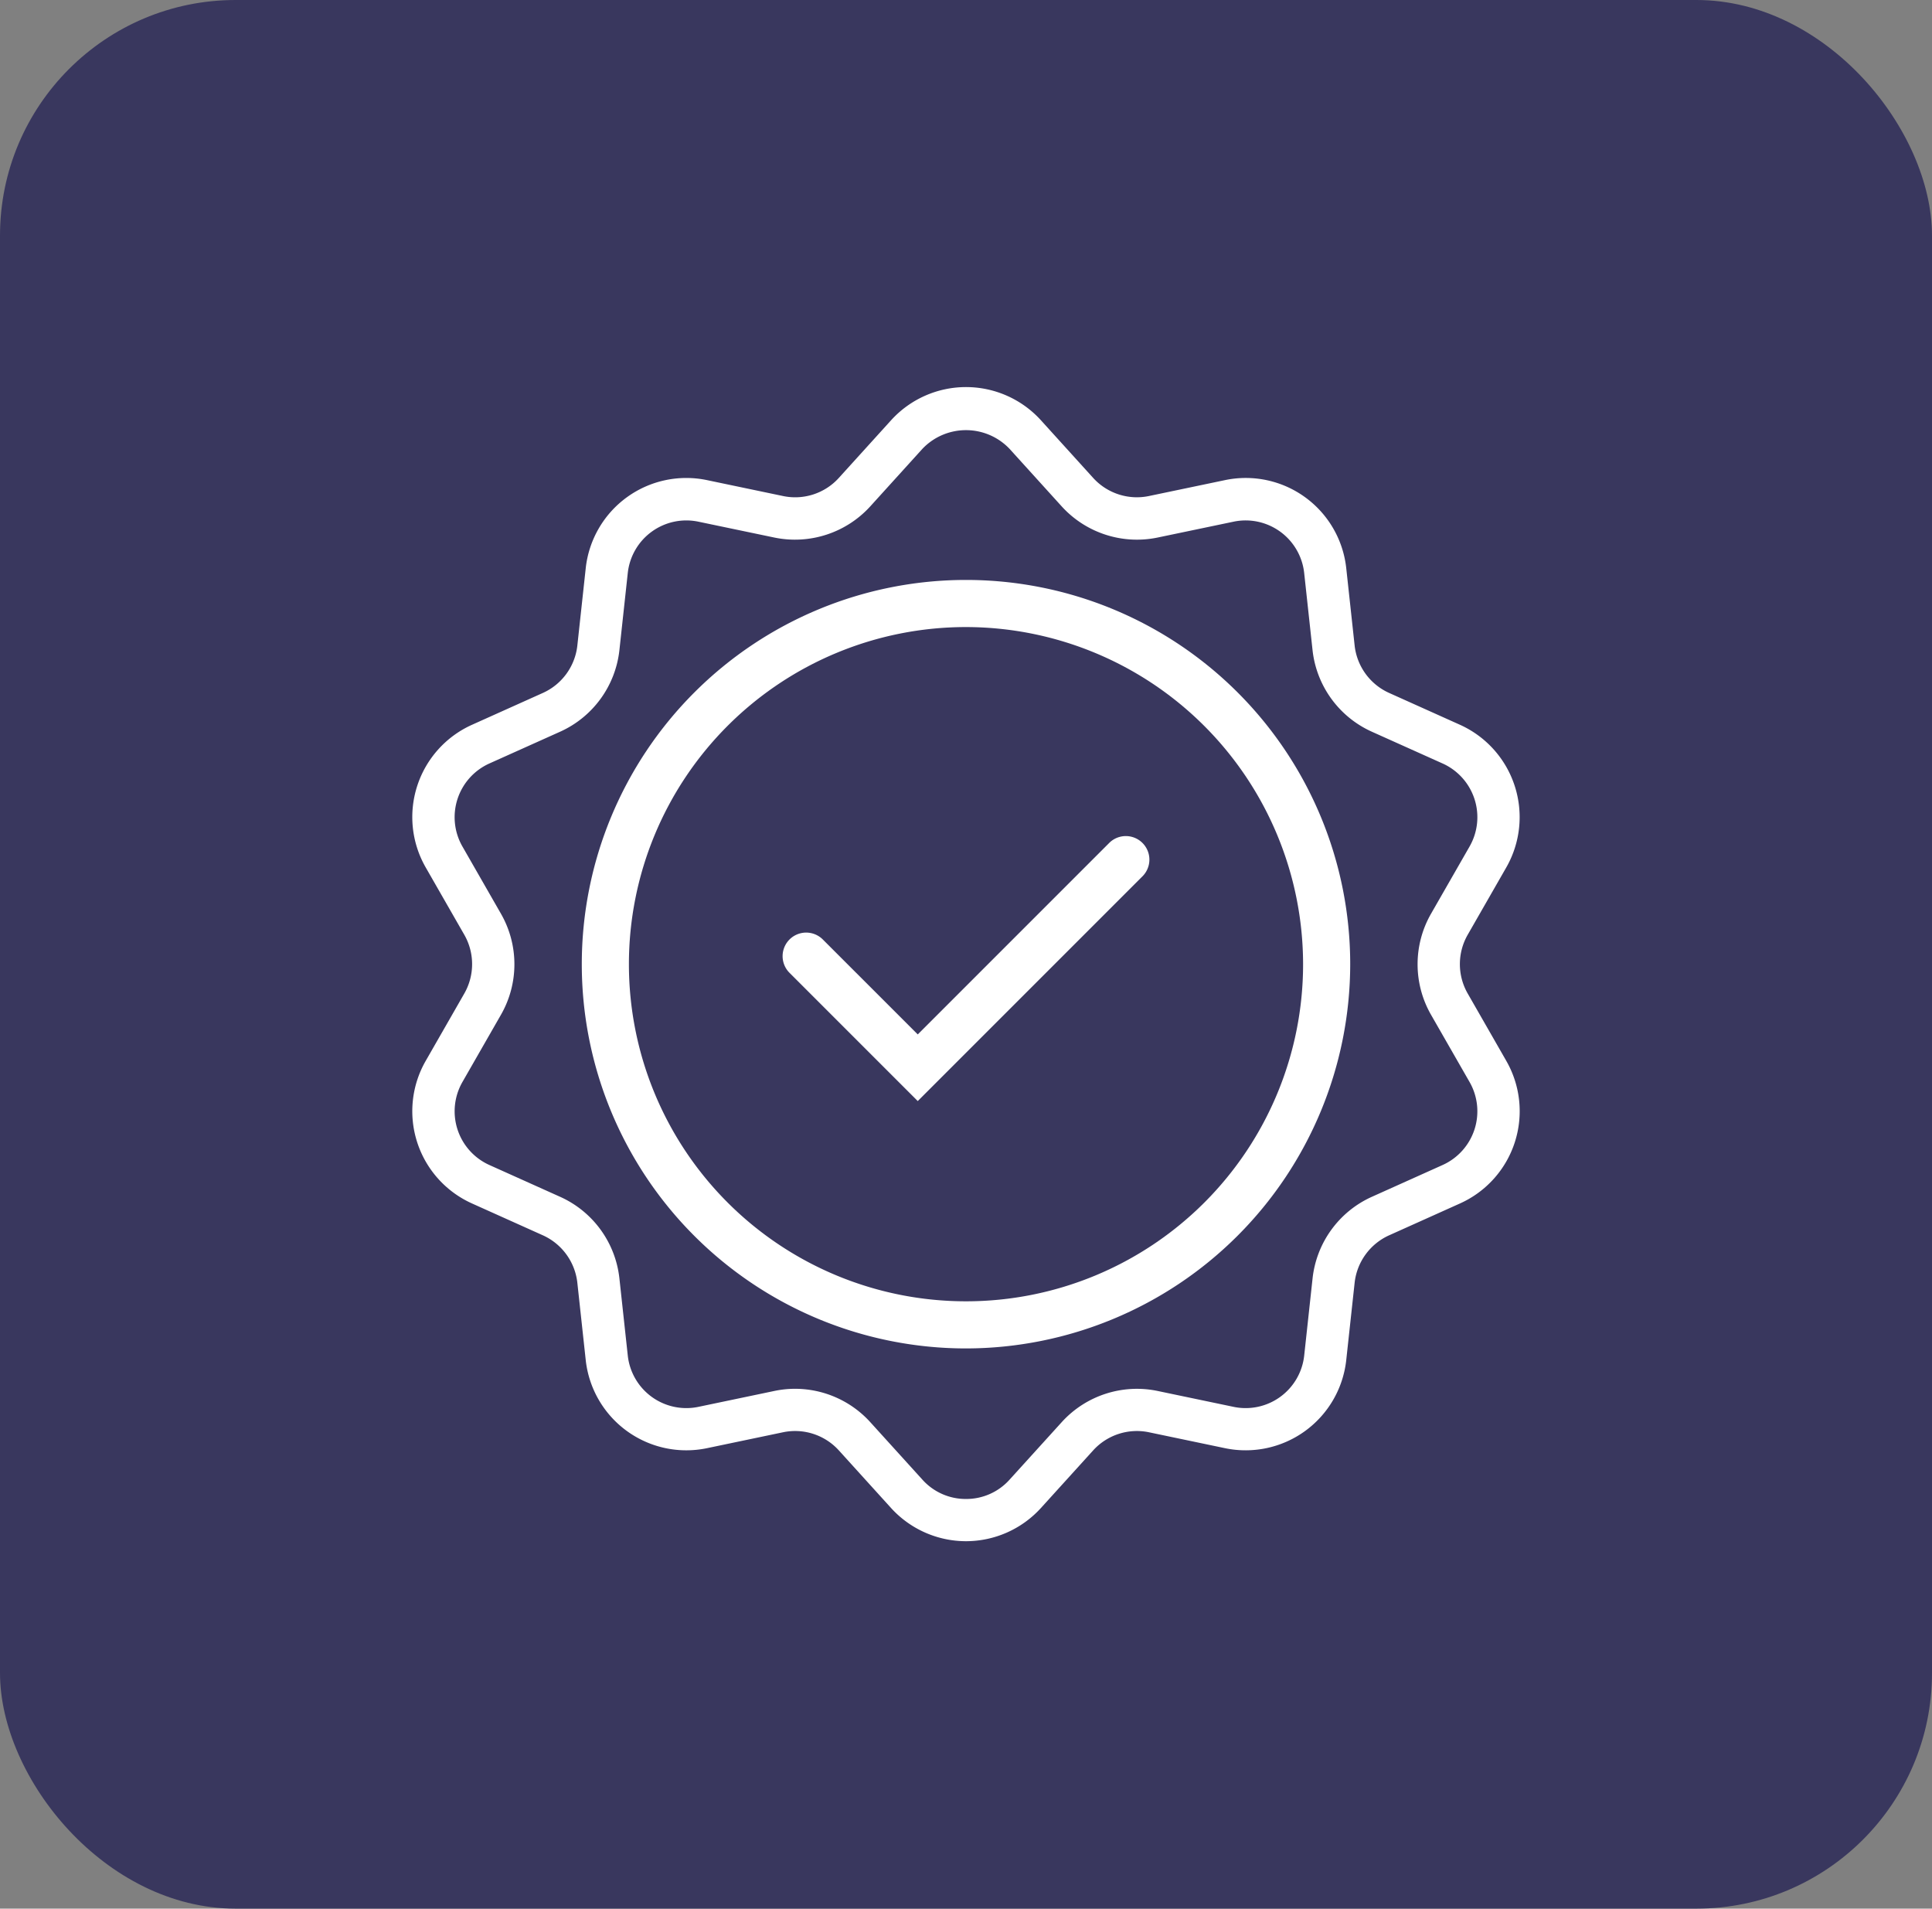
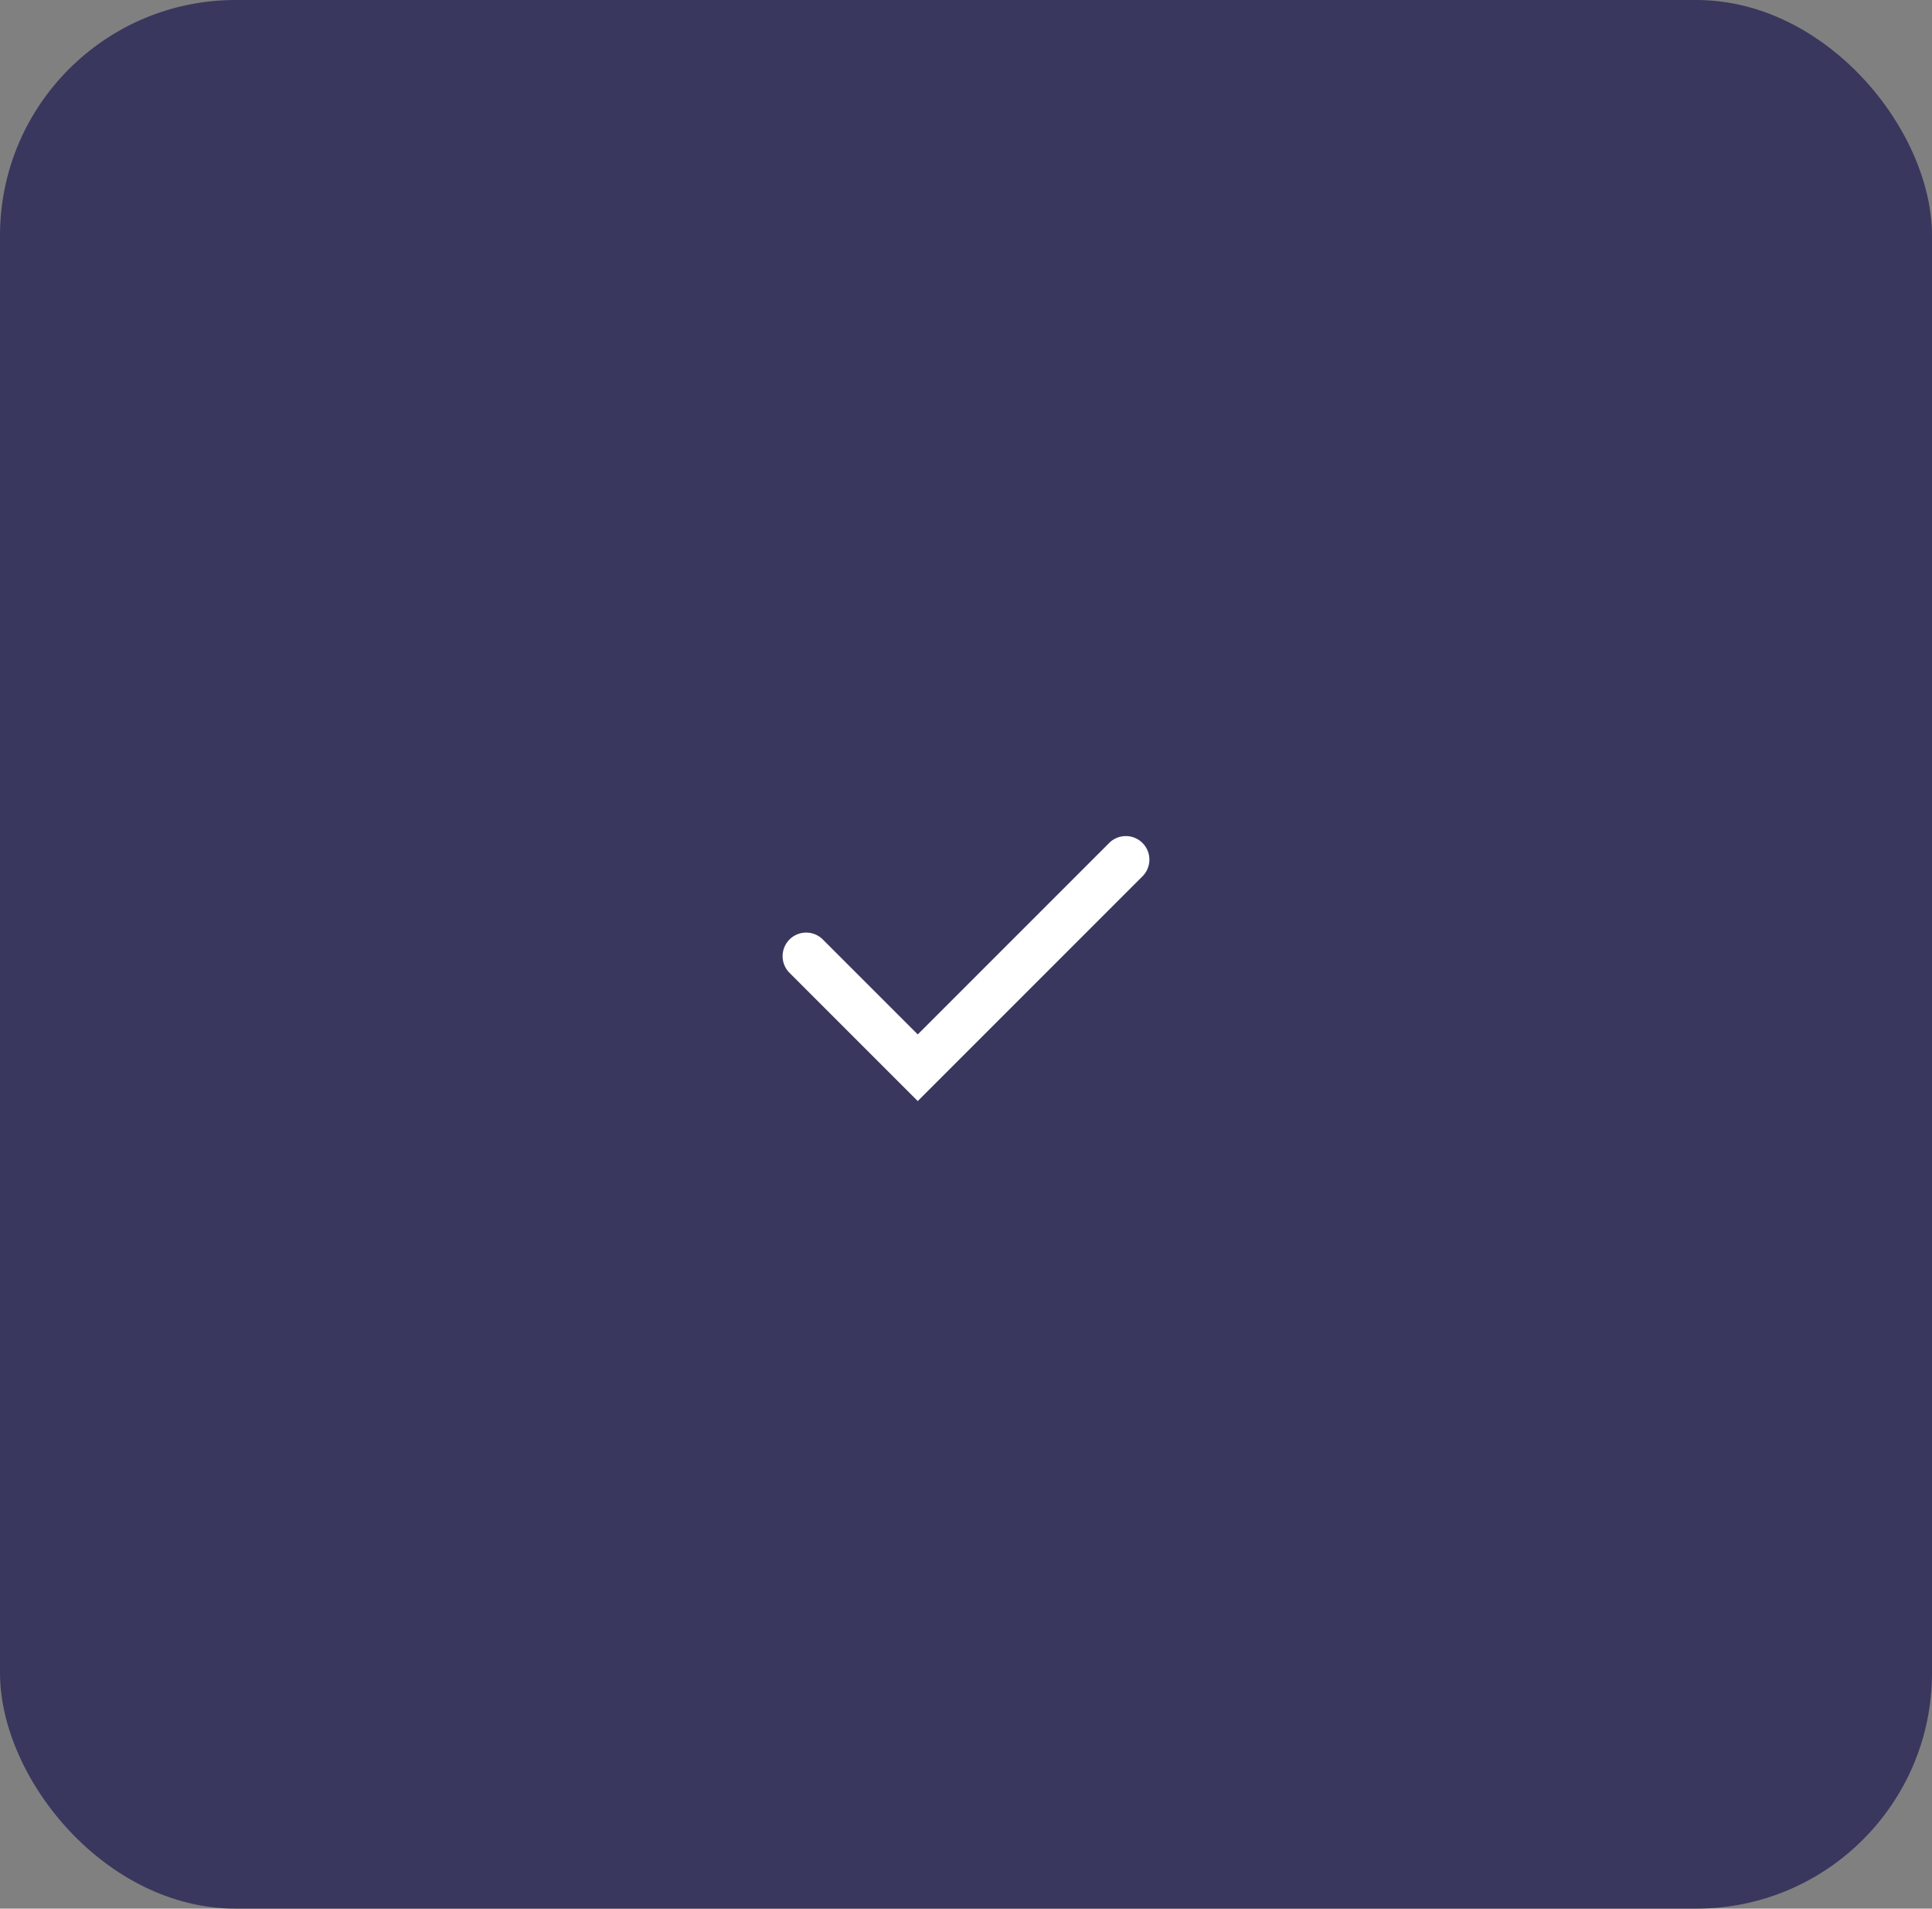
<svg xmlns="http://www.w3.org/2000/svg" width="82" height="81" viewBox="0 0 82 81">
  <rect x="0" y="0" width="82" height="81" fill="#808080" stroke="none" />
  <defs>
    <style>
      .cls-1 {
        fill: #39375e;
      }

      .cls-2 {
        fill: #fff;
      }
    </style>
  </defs>
  <g id="Why_B_P_2" data-name="Why B&amp;P 2" transform="translate(-757 -2364)">
    <rect id="Rectangle_258" data-name="Rectangle 258" class="cls-1" width="82" height="81" rx="10" transform="translate(757 2364)" />
    <g id="Group_4661" data-name="Group 4661" transform="translate(774.5 2380.429)">
      <g id="Group_313" data-name="Group 313" transform="translate(7.193 8.183)">
-         <path id="Path_612" data-name="Path 612" class="cls-2" d="M763.866,1563.064a16.307,16.307,0,1,1,16.307-16.307A16.325,16.325,0,0,1,763.866,1563.064Zm0-30.614a14.307,14.307,0,1,0,14.307,14.307A14.323,14.323,0,0,0,763.866,1532.45Z" transform="translate(-747.559 -1530.45)" />
-       </g>
+         </g>
      <g id="Group_314" data-name="Group 314" transform="translate(15.704 19.041)">
        <path id="Path_613" data-name="Path 613" class="cls-2" d="M761.818,1552.593l-5.455-5.455a1,1,0,0,1,1.414-1.414l4.041,4.041,8.137-8.137a1,1,0,0,1,1.414,1.414Z" transform="translate(-756.07 -1541.335)" />
      </g>
      <g id="Group_315" data-name="Group 315">
-         <path id="Path_614" data-name="Path 614" class="cls-2" d="M761.2,1568.468h0a4.3,4.3,0,0,1-3.181-1.41l-2.217-2.446a2.506,2.506,0,0,0-2.362-.768l-3.231.676a4.295,4.295,0,0,1-5.148-3.74l-.356-3.282a2.51,2.51,0,0,0-1.459-2.01l-3.011-1.353a4.292,4.292,0,0,1-1.966-6.051l1.641-2.864a2.511,2.511,0,0,0,0-2.484l-1.641-2.863a4.294,4.294,0,0,1,1.966-6.053l3.011-1.353a2.507,2.507,0,0,0,1.459-2.008l.356-3.282a4.293,4.293,0,0,1,5.148-3.74l3.231.676a2.5,2.5,0,0,0,2.362-.768l2.217-2.446a4.294,4.294,0,0,1,6.364,0l2.217,2.446a2.505,2.505,0,0,0,2.361.768l3.232-.676a4.29,4.29,0,0,1,5.147,3.74l.356,3.282a2.507,2.507,0,0,0,1.46,2.008l3.011,1.353a4.3,4.3,0,0,1,1.966,6.053l-1.641,2.863a2.507,2.507,0,0,0,0,2.484l1.641,2.864a4.293,4.293,0,0,1-1.966,6.051l-3.011,1.353a2.51,2.51,0,0,0-1.46,2.011l-.356,3.28a4.295,4.295,0,0,1-5.147,3.741l-3.232-.676a2.507,2.507,0,0,0-2.361.768l-2.218,2.446A4.3,4.3,0,0,1,761.2,1568.468ZM753.944,1562a4.315,4.315,0,0,1,3.189,1.41l2.217,2.445a2.467,2.467,0,0,0,1.851.821h0a2.464,2.464,0,0,0,1.85-.821l2.218-2.445a4.308,4.308,0,0,1,4.06-1.319l3.232.676a2.5,2.5,0,0,0,2.994-2.176l.356-3.281a4.312,4.312,0,0,1,2.51-3.455l3.011-1.353a2.5,2.5,0,0,0,1.143-3.52l-1.642-2.864a4.315,4.315,0,0,1,0-4.27l1.642-2.864a2.5,2.5,0,0,0-1.144-3.521l-3.011-1.352a4.312,4.312,0,0,1-2.51-3.453l-.356-3.283a2.5,2.5,0,0,0-2.994-2.175l-3.232.675a4.317,4.317,0,0,1-4.06-1.318l-2.218-2.447a2.552,2.552,0,0,0-3.7,0l-2.218,2.447a4.32,4.32,0,0,1-4.06,1.318l-3.232-.675a2.5,2.5,0,0,0-2.994,2.176l-.356,3.281a4.311,4.311,0,0,1-2.509,3.454l-3.011,1.352a2.5,2.5,0,0,0-1.143,3.521l1.641,2.864a4.311,4.311,0,0,1,0,4.27l-1.641,2.864a2.5,2.5,0,0,0,1.143,3.52l3.011,1.353a4.306,4.306,0,0,1,2.509,3.455l.356,3.281a2.5,2.5,0,0,0,2.994,2.176l3.231-.676A4.293,4.293,0,0,1,753.944,1562Z" transform="translate(-737.701 -1519.49)" />
-       </g>
+         </g>
    </g>
  </g>
</svg>